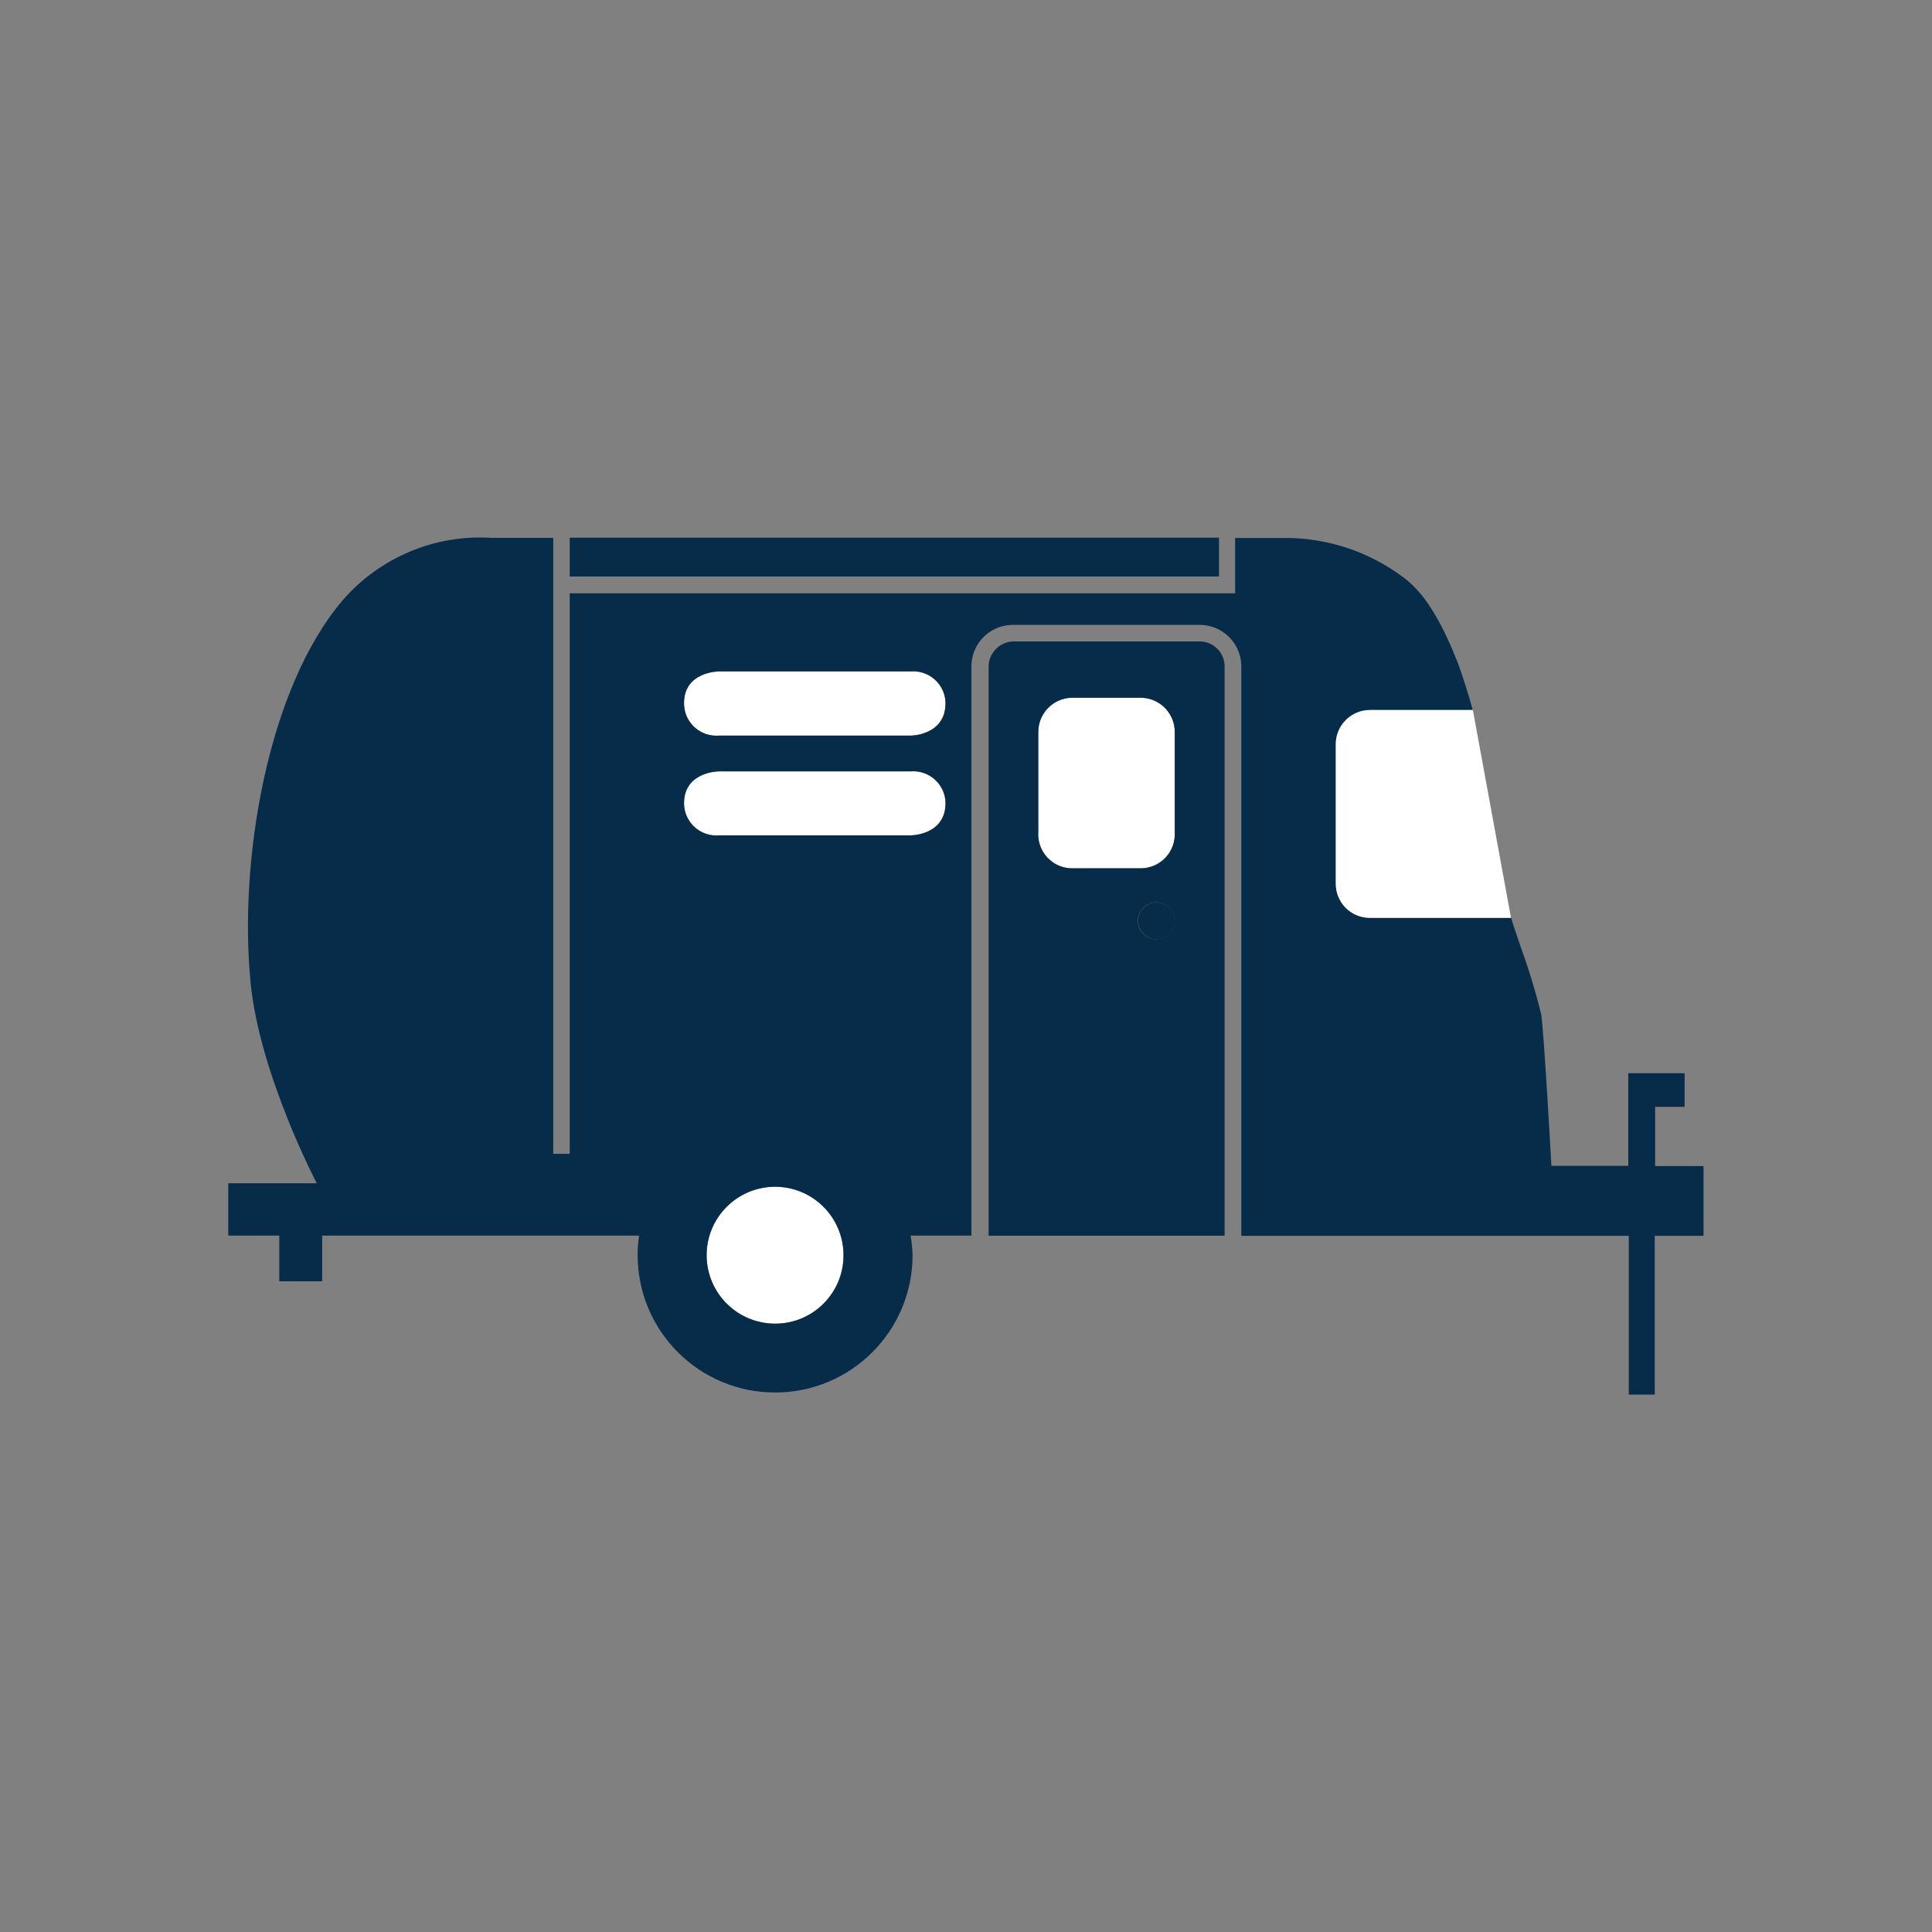
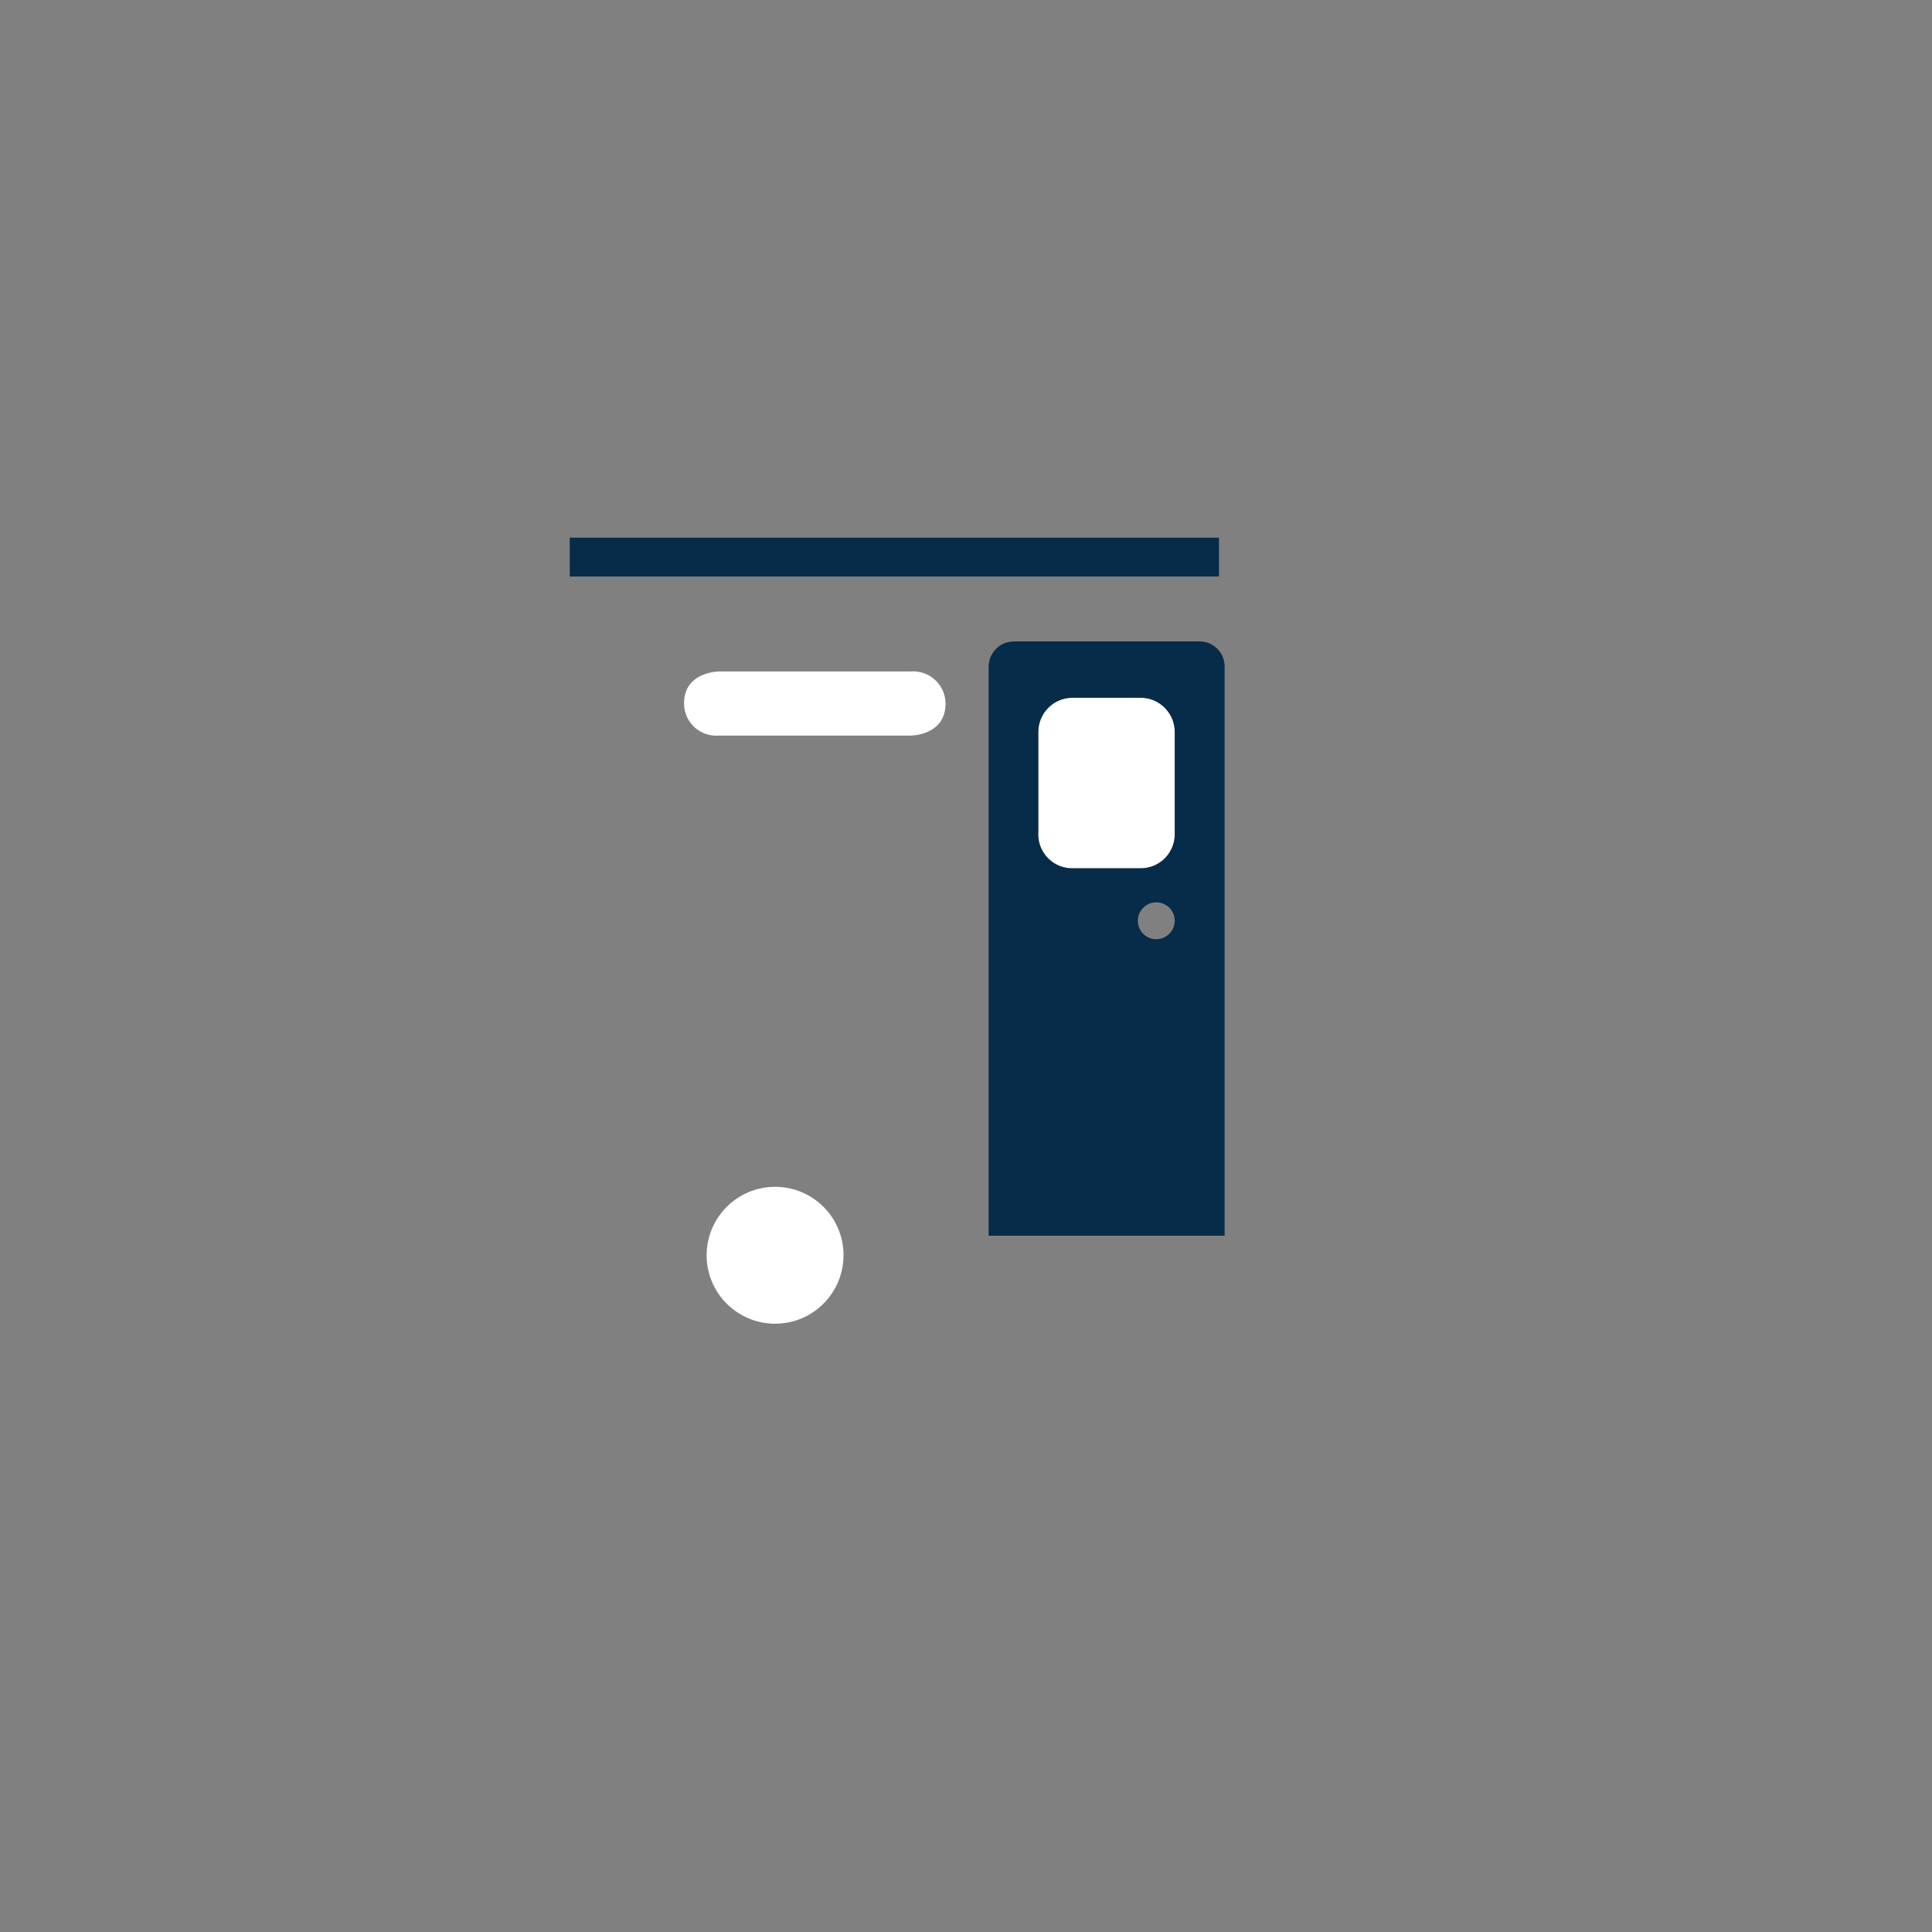
<svg xmlns="http://www.w3.org/2000/svg" version="1.1" id="Layer_1" x="0px" y="0px" viewBox="0 0 200 200" style="enable-background:new 0 0 200 200;" xml:space="preserve">
  <rect x="0" y="0" width="200" height="200" fill="#808080" stroke="none" />
  <style type="text/css">
	.st0{fill:#072C49;}
	.st1{fill:#FFFFFF;}
</style>
-   <path class="st0" d="M119.72,93.41c-1.05,0-1.91,0.85-1.91,1.91c0,1.05,0.85,1.91,1.91,1.91s1.91-0.85,1.91-1.91  S120.77,93.41,119.72,93.41L119.72,93.41z" />
  <path class="st1" d="M80.25,122.86c-3.91-0.01-7.09,3.16-7.1,7.07s3.16,7.09,7.07,7.1c3.91,0.01,7.09-3.16,7.1-7.07  c0-0.01,0-0.02,0-0.03C87.32,126.03,84.15,122.86,80.25,122.86L80.25,122.86z" />
  <path class="st1" d="M121.61,86.23V75.85c0.04-1.96-1.51-3.58-3.46-3.62c-0.05,0-0.1,0-0.15,0h-6.92c-1.96-0.04-3.58,1.51-3.62,3.46  c0,0.05,0,0.1,0,0.15v10.38c-0.08,1.95,1.44,3.59,3.39,3.66c0.08,0,0.16,0,0.23,0h6.89c1.96,0.06,3.59-1.48,3.65-3.43  C121.62,86.39,121.62,86.31,121.61,86.23z" />
-   <path class="st1" d="M94.28,79.85H74.43c0,0-3.62,0-3.62,3.31c0.01,1.85,1.52,3.34,3.36,3.32c0.09,0,0.17,0,0.26-0.01h19.85  c0,0,3.6,0,3.6-3.31c-0.01-1.85-1.52-3.33-3.36-3.32C94.44,79.84,94.36,79.84,94.28,79.85z" />
  <path class="st1" d="M94.28,69.51H74.43c0,0-3.62,0-3.62,3.31c0,1.85,1.5,3.34,3.35,3.34c0.09,0,0.18,0,0.27-0.01h19.85  c0,0,3.6,0,3.6-3.31c0-1.85-1.5-3.34-3.35-3.34C94.45,69.5,94.37,69.51,94.28,69.51z" />
  <path class="st0" d="M124.06,66.4h-18.96c-1.46-0.07-2.69,1.06-2.76,2.51c0,0.08,0,0.17,0,0.25v58.76h24.43V69.16  c0.09-1.44-1.01-2.68-2.45-2.76C124.22,66.4,124.14,66.39,124.06,66.4z M107.49,86.25v-10.4c-0.04-1.96,1.51-3.58,3.46-3.62  c0.04,0,0.08,0,0.12,0h6.89c1.96-0.06,3.59,1.48,3.65,3.43c0,0.06,0,0.12,0,0.19v10.38c0.07,1.96-1.46,3.6-3.42,3.66  c-0.07,0-0.13,0-0.2,0h-6.92c-1.95,0.04-3.56-1.52-3.59-3.46c0-0.07,0-0.13,0-0.2V86.25z M119.7,97.23c-1.05,0-1.91-0.85-1.91-1.91  c0-1.05,0.85-1.91,1.91-1.91c1.05,0,1.91,0.85,1.91,1.91c0,0.01,0,0.01,0,0.02c-0.02,1.04-0.86,1.87-1.89,1.88L119.7,97.23z" />
  <rect x="58.98" y="55.66" class="st0" width="67.21" height="4.02" />
-   <path class="st0" d="M171.34,120.69v-6.11h3.05v-3.48h-5.83v9.59h-7.96c0,0-0.75-13.57-1.05-15.67c-0.58-2.36-1.29-4.69-2.12-6.98  c-0.53-1.53-0.98-2.86-0.99-3.05h-14.54c-1.95,0.05-3.57-1.49-3.62-3.43c0-0.05,0-0.09,0-0.14V77.12c-0.04-1.96,1.51-3.58,3.46-3.62  c0.05,0,0.1,0,0.15,0h10.57c-0.47-1.71-0.99-3.33-1.53-4.84c-1.53-3.88-3.22-7.02-5.48-8.76c-3.64-2.79-8.11-4.28-12.69-4.21h-4.9  v5.73H58.98v58.02h-1.71V55.68H50.9c-5.86-0.38-11.56,2.01-15.41,6.44c-7.82,9.16-10.81,27.04-9.54,39.7  c0.95,9.45,6.84,20.67,6.84,20.67h-9.16v5.42h5.28v4.73h4.44v-4.73h32.81c-0.1,0.67-0.16,1.34-0.15,2.02  c0,7.86,6.38,14.23,14.24,14.22c7.85,0,14.22-6.37,14.22-14.22c-0.02-0.68-0.09-1.35-0.2-2.02h6.29V69.16  c-0.09-2.38,1.75-4.38,4.13-4.47c0.11,0,0.23,0,0.34,0h19.01c2.38-0.09,4.37,1.77,4.46,4.15c0,0.11,0,0.22,0,0.33v58.76h40.11v16.44  h2.69v-16.44h5.05v-7.22H171.34z M80.25,137.02c-3.91,0.01-7.09-3.16-7.1-7.07c-0.01-3.91,3.16-7.09,7.07-7.1  c3.91-0.01,7.09,3.16,7.1,7.07c0,0.01,0,0.01,0,0.02c0.01,3.9-3.15,7.08-7.05,7.08C80.26,137.02,80.25,137.02,80.25,137.02z   M94.28,86.48H74.43c-1.84,0.15-3.46-1.22-3.61-3.06c-0.01-0.09-0.01-0.17-0.01-0.26c0-3.31,3.62-3.31,3.62-3.31h19.85  c1.84-0.14,3.45,1.23,3.59,3.07c0.01,0.08,0.01,0.16,0.01,0.24C97.85,86.48,94.28,86.48,94.28,86.48z M94.28,76.15H74.43  c-1.84,0.15-3.46-1.22-3.61-3.06c-0.01-0.09-0.01-0.17-0.01-0.26c-0.05-3.33,3.62-3.33,3.62-3.33h19.85  c1.84-0.14,3.45,1.23,3.59,3.07c0.01,0.08,0.01,0.16,0.01,0.24C97.85,76.15,94.28,76.15,94.28,76.15z" />
-   <path class="st1" d="M152.47,73.5h-10.57c-1.96-0.04-3.58,1.51-3.62,3.46c0,0.05,0,0.1,0,0.15v14.31c-0.04,1.95,1.5,3.56,3.45,3.6  c0.06,0,0.11,0,0.17,0h14.52L152.47,73.5z" />
</svg>